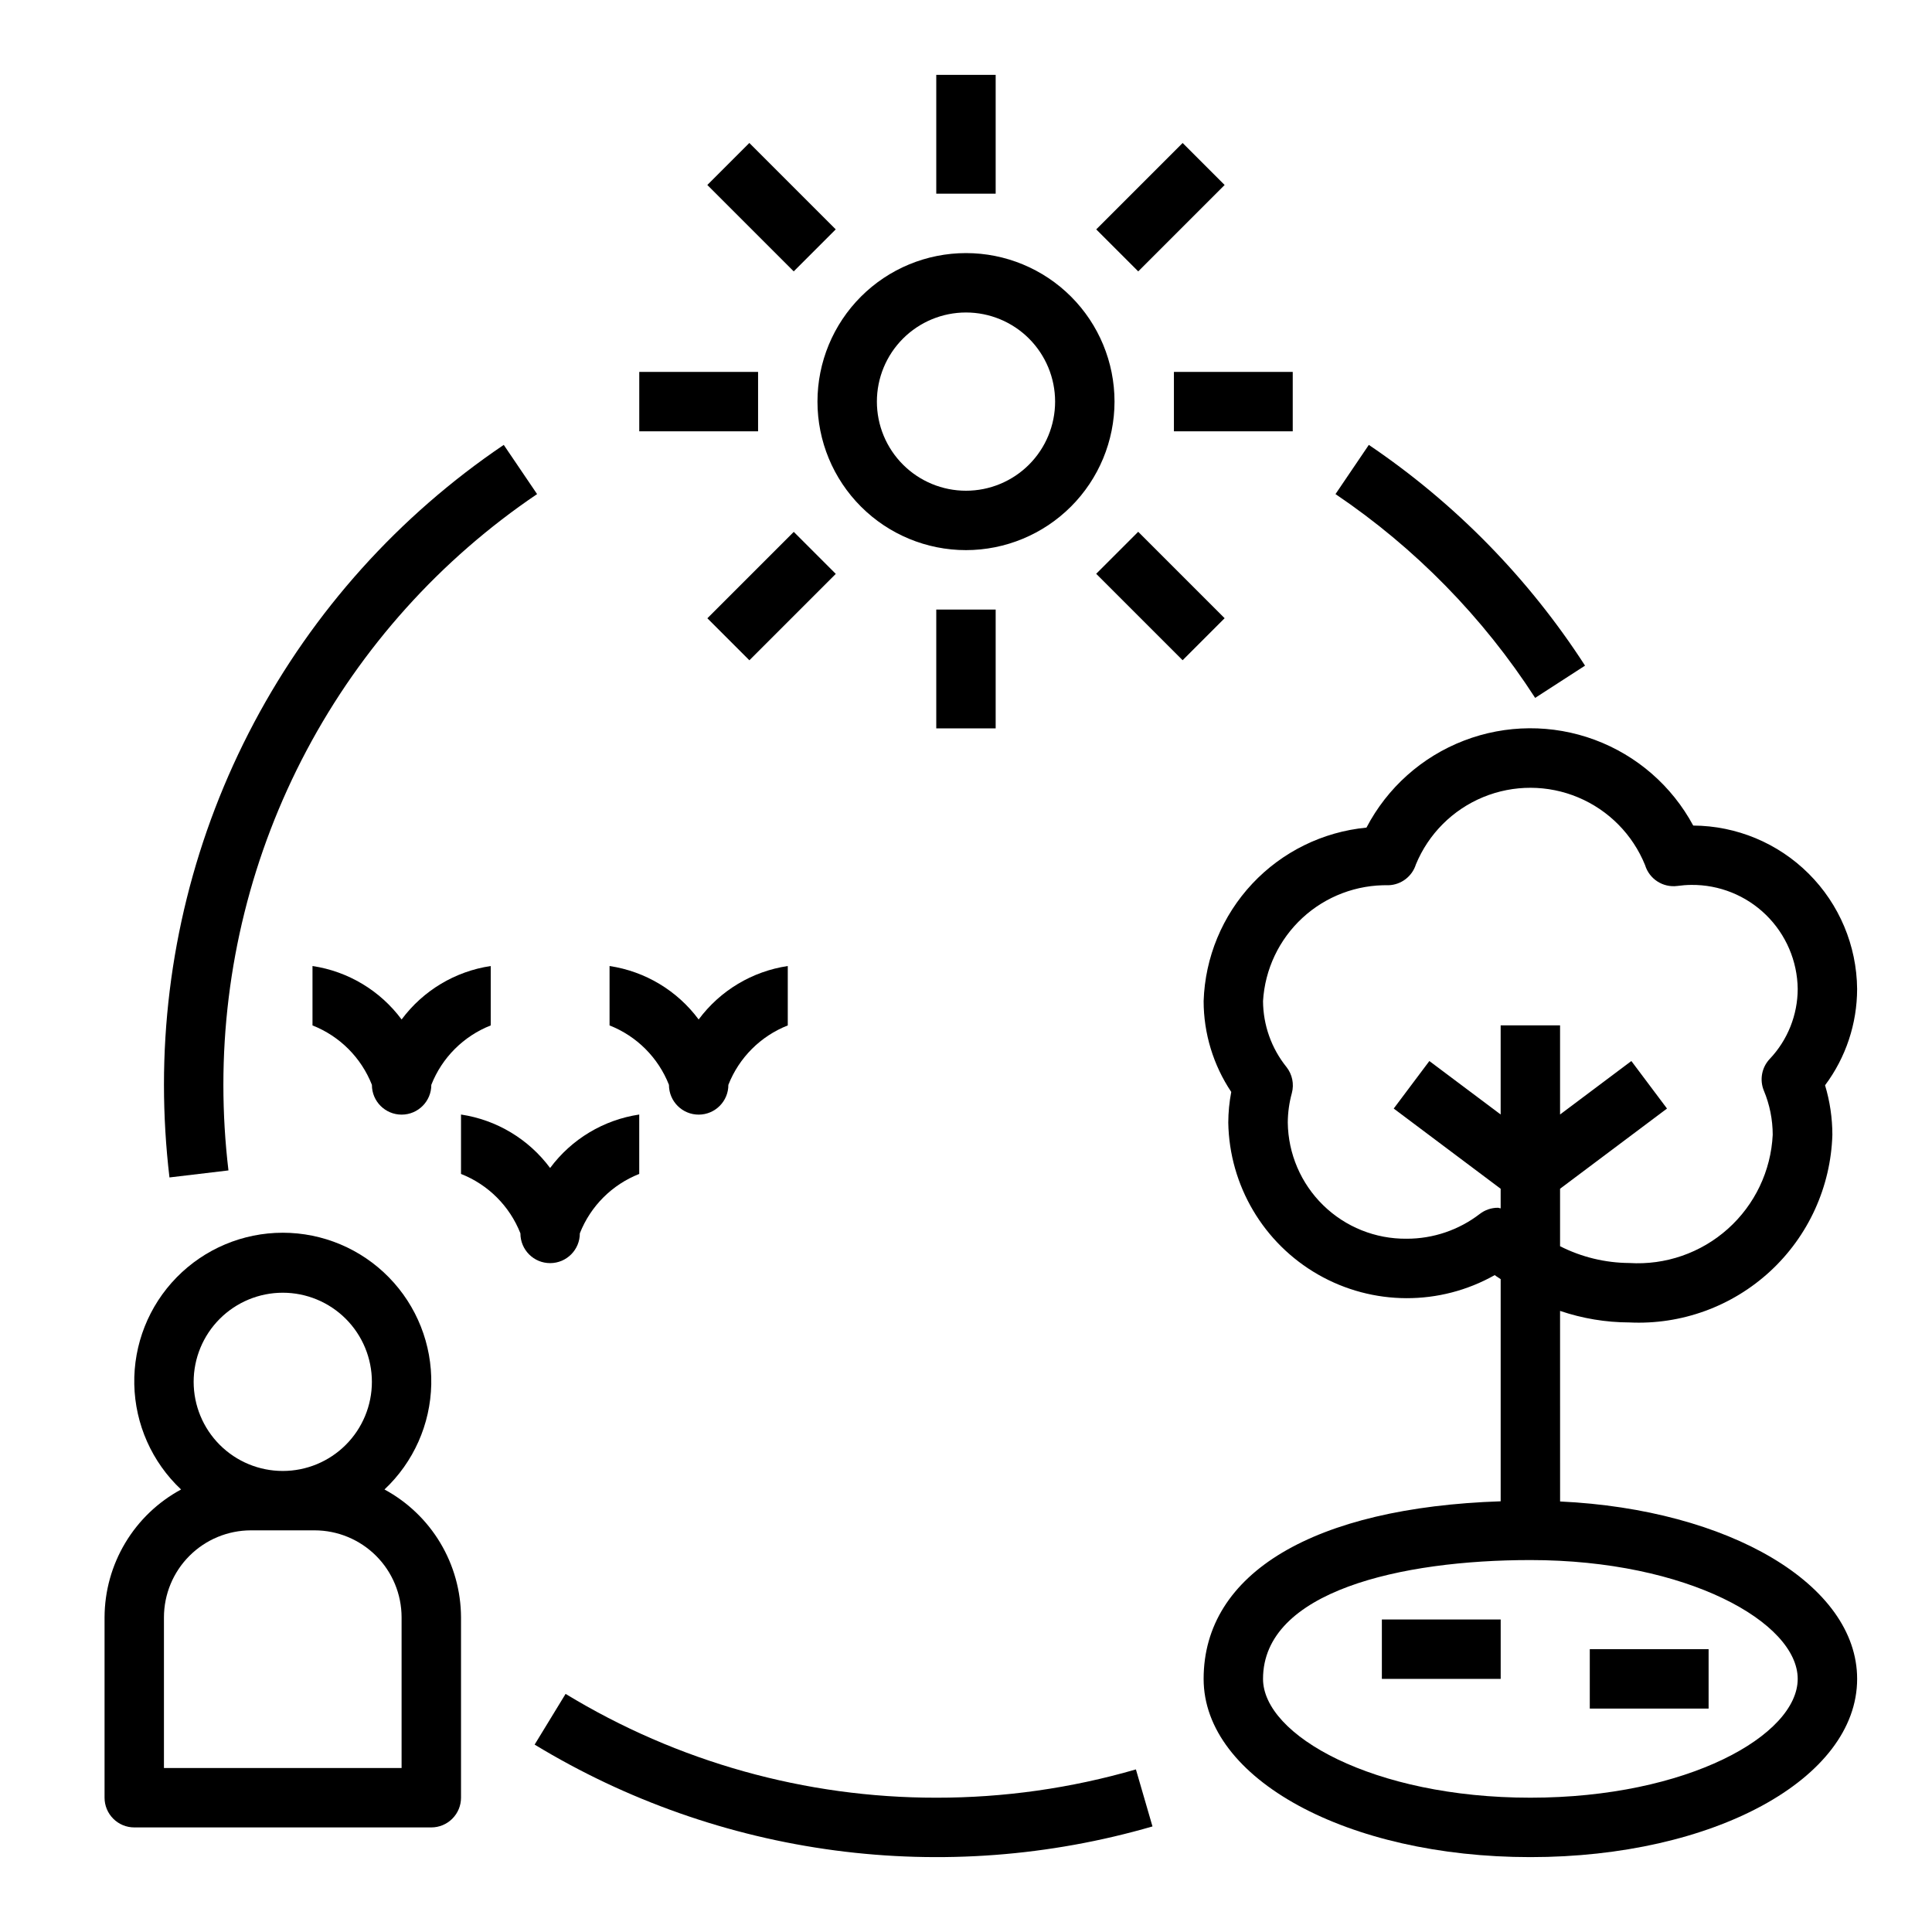
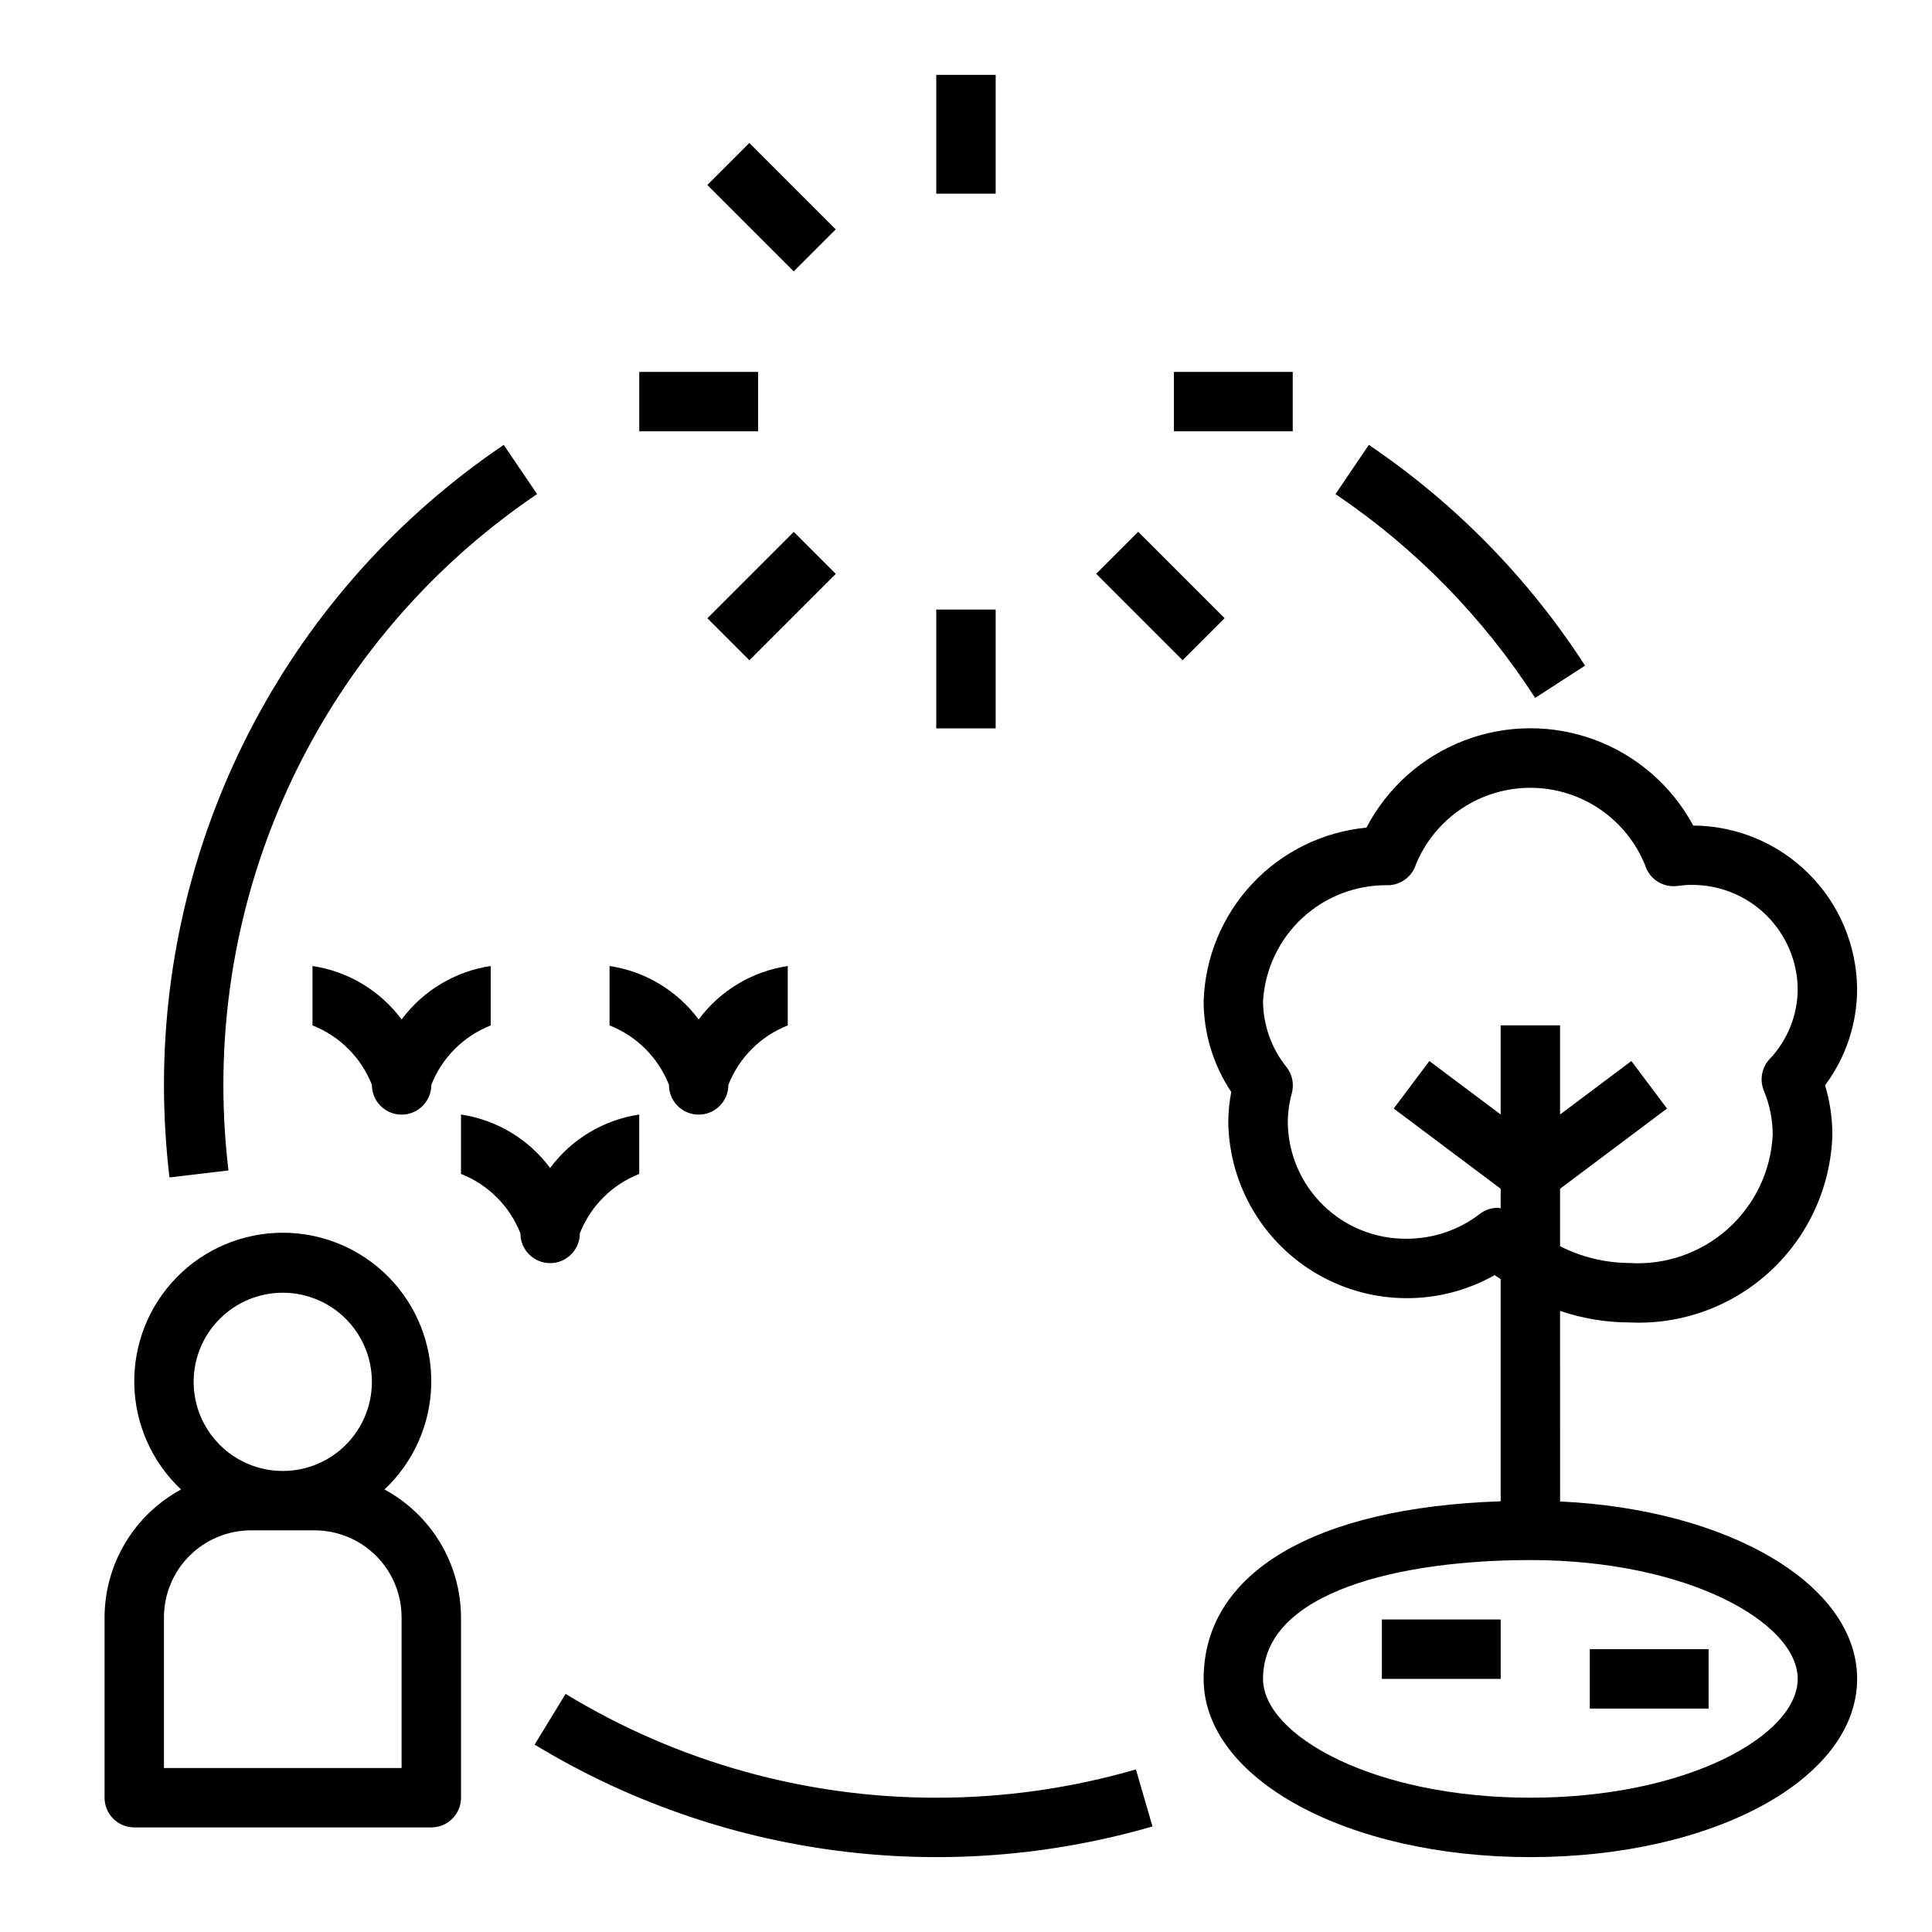
<svg xmlns="http://www.w3.org/2000/svg" fill="#000000" width="800px" height="800px" version="1.1" viewBox="144 144 512 512">
  <g>
    <path d="m245.89 538.73c7.711-7.246 12.18-17.289 12.398-27.867 0.219-10.578-3.828-20.797-11.234-28.355-7.402-7.559-17.535-11.82-28.117-11.82-10.578 0-20.715 4.262-28.117 11.82-7.406 7.559-11.453 17.777-11.234 28.355 0.219 10.578 4.688 20.621 12.398 27.867-6.113 3.305-11.223 8.191-14.789 14.152-3.57 5.961-5.465 12.773-5.488 19.723v47.805c0 2.09 0.828 4.09 2.305 5.566 1.477 1.477 3.477 2.309 5.566 2.309h78.719c2.09 0 4.09-0.832 5.566-2.309 1.477-1.477 2.309-3.477 2.309-5.566v-47.805c-0.027-6.949-1.922-13.762-5.492-19.723-3.566-5.961-8.676-10.848-14.789-14.152zm-26.953-52.145c6.266 0 12.27 2.488 16.699 6.918 4.43 4.43 6.918 10.438 6.918 16.699s-2.488 12.27-6.918 16.699-10.434 6.918-16.699 6.918c-6.262 0-12.27-2.488-16.699-6.918-4.43-4.43-6.918-10.438-6.918-16.699s2.488-12.27 6.918-16.699c4.43-4.43 10.438-6.918 16.699-6.918zm31.488 125.95h-62.977v-39.934c0.008-6.109 2.438-11.969 6.758-16.285 4.316-4.32 10.176-6.75 16.285-6.758h16.895-0.004c6.109 0.008 11.969 2.438 16.289 6.758 4.32 4.316 6.746 10.176 6.754 16.285z" />
-     <path d="m439.36 250.43c0-10.438-4.148-20.449-11.527-27.832-7.383-7.379-17.395-11.527-27.832-11.527-10.441 0-20.453 4.148-27.832 11.527-7.383 7.383-11.531 17.395-11.531 27.832s4.148 20.449 11.531 27.832c7.379 7.383 17.391 11.527 27.832 11.527 10.434-0.012 20.438-4.164 27.816-11.539 7.379-7.379 11.531-17.387 11.543-27.82zm-39.359 23.617c-6.266 0-12.273-2.488-16.699-6.918-4.43-4.43-6.918-10.434-6.918-16.699 0-6.262 2.488-12.27 6.918-16.699 4.426-4.43 10.434-6.918 16.699-6.918 6.262 0 12.27 2.488 16.699 6.918 4.426 4.43 6.914 10.438 6.914 16.699 0 6.266-2.488 12.27-6.914 16.699-4.43 4.43-10.438 6.918-16.699 6.918z" />
    <path d="m392.12 163.84h15.742v31.488h-15.742z" />
    <path d="m392.12 305.54h15.742v31.488h-15.742z" />
    <path d="m313.41 242.56h31.488v15.742h-31.488z" />
    <path d="m455.1 242.56h31.488v15.742h-31.488z" />
-     <path d="m434.51 204.79 22.898-22.898 11.133 11.133-22.898 22.898z" />
    <path d="m331.46 307.85 22.898-22.898 11.133 11.133-22.898 22.898z" />
    <path d="m331.45 193.02 11.133-11.133 22.898 22.898-11.133 11.133z" />
    <path d="m434.5 296.06 11.133-11.133 22.906 22.906-11.133 11.133z" />
    <path d="m592.72 362.78c-5.652-10.504-14.941-18.586-26.125-22.73-11.188-4.144-23.5-4.066-34.629 0.219-11.133 4.281-20.32 12.48-25.84 23.055-11.551 1.109-22.305 6.391-30.246 14.852-7.941 8.465-12.531 19.527-12.906 31.129 0.008 8.57 2.555 16.945 7.32 24.07-0.512 2.68-0.777 5.398-0.789 8.125 0.285 16.684 9.336 31.988 23.82 40.277 14.48 8.289 32.262 8.344 46.793 0.137 0.488 0.402 1.062 0.684 1.574 1.07v58.875c-49.445 1.652-78.719 18.965-78.719 47.066 0 26.48 38.039 47.23 86.594 47.23 48.555 0 86.594-20.75 86.594-47.23 0-25.031-34-44.918-78.719-47.02l-0.008-50.504c5.918 2.012 12.121 3.043 18.367 3.059 13.762 0.668 27.215-4.223 37.336-13.578 10.117-9.355 16.047-22.383 16.461-36.156-0.004-4.445-0.656-8.863-1.938-13.121 5.512-7.371 8.488-16.328 8.496-25.531-0.102-11.473-4.715-22.449-12.844-30.551-8.129-8.102-19.117-12.68-30.594-12.742zm27.691 226.14c0 14.895-29.125 31.488-70.848 31.488s-70.848-16.594-70.848-31.488c0-23.215 36.598-31.488 70.848-31.488 41.723 0 70.848 16.598 70.848 31.488zm-7.406-164.3c-2.125 2.246-2.742 5.523-1.574 8.387 1.551 3.711 2.352 7.691 2.359 11.711-0.465 9.57-4.746 18.555-11.887 24.941-7.137 6.387-16.539 9.648-26.102 9.051-6.383-0.039-12.672-1.559-18.367-4.449v-15.23l28.34-21.254-9.445-12.594-18.895 14.168v-23.617h-15.742v23.617l-18.895-14.168-9.445 12.594 28.34 21.254v5.188c-0.25 0-0.488-0.148-0.738-0.148h-0.004c-1.73-0.004-3.414 0.57-4.785 1.629-5.559 4.281-12.387 6.594-19.402 6.574-8.254 0.082-16.207-3.109-22.109-8.883-5.902-5.769-9.277-13.645-9.379-21.898 0.016-2.641 0.379-5.266 1.078-7.809 0.641-2.398 0.117-4.953-1.418-6.906-3.992-4.953-6.184-11.117-6.219-17.48 0.504-8.43 4.25-16.332 10.457-22.059 6.203-5.723 14.387-8.82 22.824-8.645 3.336-0.121 6.231-2.328 7.227-5.508 3.328-8.082 9.742-14.5 17.82-17.836 8.082-3.332 17.156-3.305 25.211 0.078 8.059 3.387 14.434 9.844 17.711 17.945 1.121 3.68 4.734 6.008 8.551 5.512 1.223-0.172 2.453-0.266 3.691-0.277 7.391-0.074 14.512 2.785 19.797 7.949 5.289 5.168 8.312 12.219 8.406 19.609-0.016 6.902-2.664 13.539-7.406 18.555z" />
    <path d="m242.56 431.54c0.012 4.348 3.547 7.859 7.894 7.848 4.348-0.012 7.863-3.547 7.848-7.894 2.836-7.207 8.539-12.91 15.746-15.746v-15.742c-9.438 1.41-17.93 6.508-23.617 14.168-5.688-7.66-14.18-12.758-23.617-14.168v15.742c7.207 2.836 12.91 8.539 15.746 15.746z" />
    <path d="m321.28 431.54c0.016 4.348 3.551 7.859 7.898 7.848 4.348-0.012 7.859-3.547 7.848-7.894 2.836-7.207 8.539-12.91 15.742-15.746v-15.742c-9.438 1.41-17.93 6.508-23.617 14.168-5.684-7.66-14.176-12.758-23.613-14.168v15.742c7.203 2.836 12.906 8.539 15.742 15.746z" />
    <path d="m297.66 470.85c2.836-7.207 8.539-12.91 15.742-15.746v-15.742c-9.438 1.41-17.93 6.508-23.617 14.168-5.688-7.66-14.18-12.758-23.613-14.168v15.742c7.203 2.836 12.906 8.539 15.742 15.746v0.039c0.012 4.348 3.543 7.863 7.891 7.852s7.863-3.543 7.856-7.891z" />
    <path d="m565.31 581.05h31.488v15.742h-31.488z" />
    <path d="m510.21 573.18h31.488v15.742h-31.488z" />
    <path d="m277.5 261.9c-27.734 18.746-50.453 44.008-66.152 73.574-15.699 29.57-23.902 62.535-23.895 96.016 0.004 8.203 0.492 16.398 1.457 24.543l15.633-1.859c-0.895-7.527-1.344-15.102-1.344-22.684-0.008-30.906 7.566-61.34 22.062-88.637 14.496-27.293 35.465-50.613 61.074-67.914z" />
-     <path d="m392.12 620.41c-34.648 0.027-68.637-9.492-98.234-27.512l-8.203 13.438c24.305 14.762 51.406 24.309 79.594 28.043 28.184 3.734 56.84 1.57 84.145-6.356l-4.394-15.113h0.004c-17.191 4.992-35.008 7.516-52.91 7.5z" />
+     <path d="m392.12 620.41c-34.648 0.027-68.637-9.492-98.234-27.512l-8.203 13.438c24.305 14.762 51.406 24.309 79.594 28.043 28.184 3.734 56.84 1.57 84.145-6.356l-4.394-15.113h0.004c-17.191 4.992-35.008 7.516-52.91 7.5" />
    <path d="m497.92 274.94c21.102 14.246 39.098 32.617 52.91 54.008l13.227-8.551-0.004 0.004c-14.961-23.164-34.453-43.062-57.301-58.5z" />
  </g>
</svg>